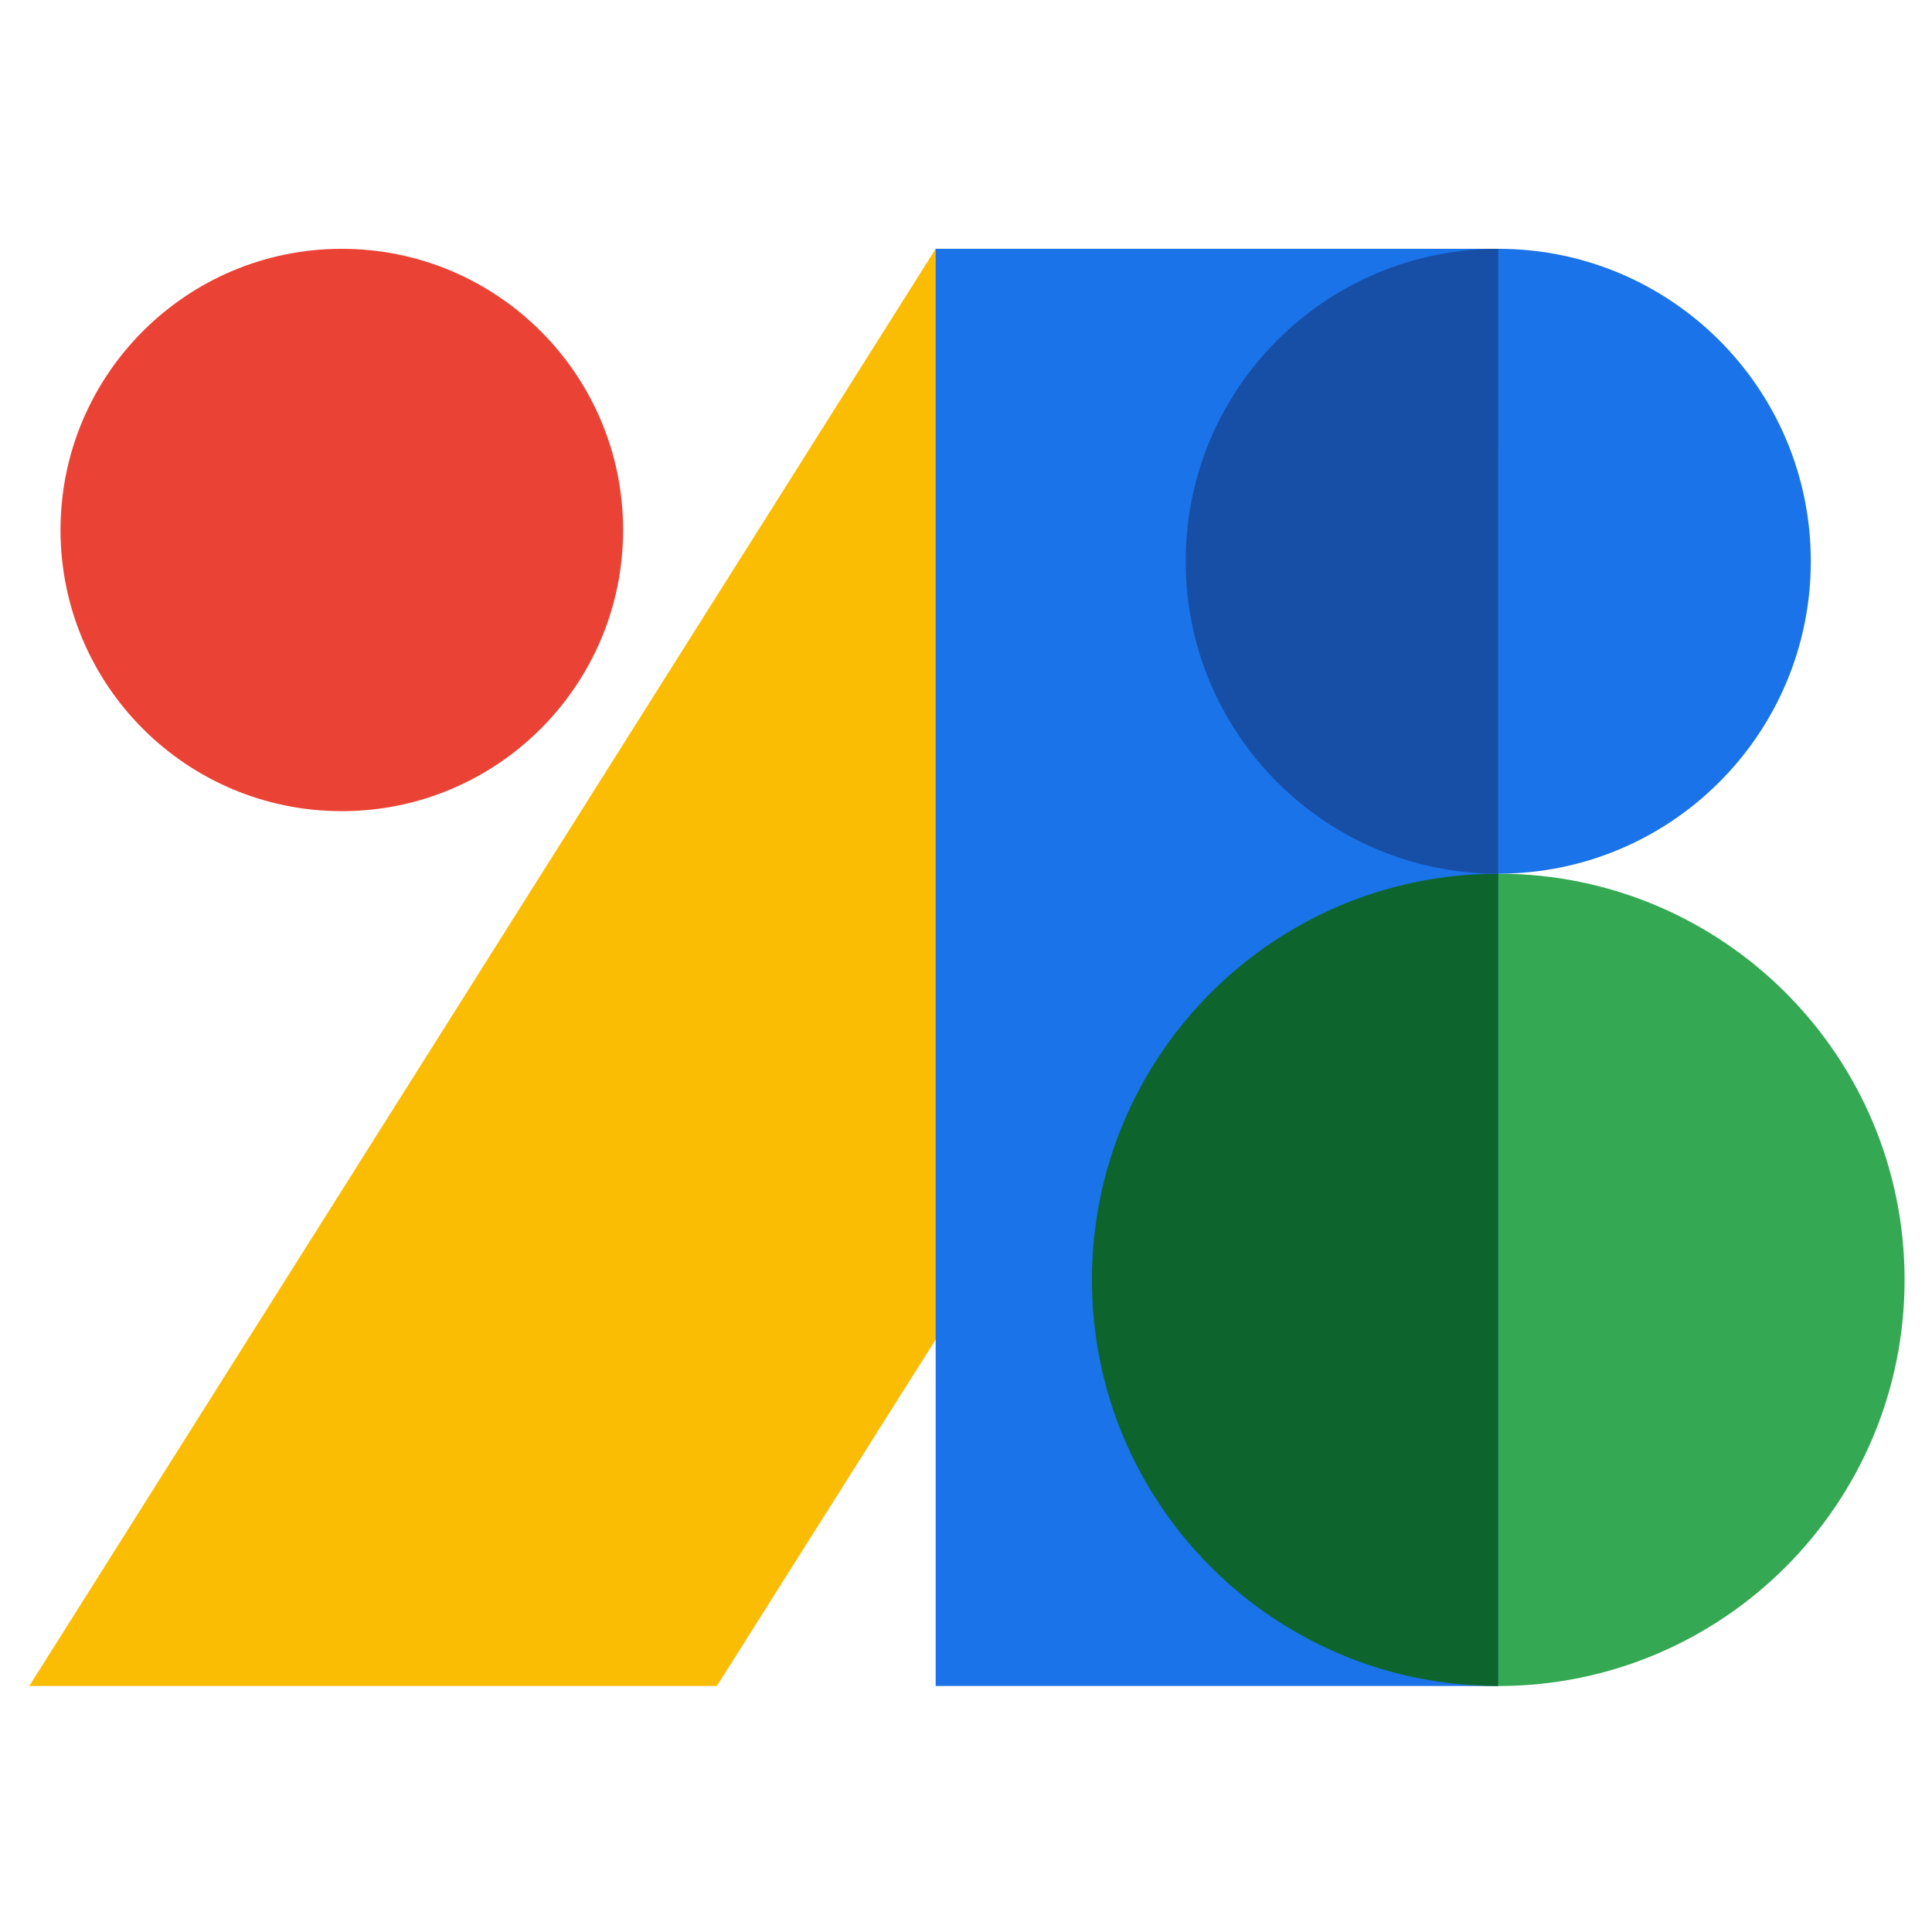
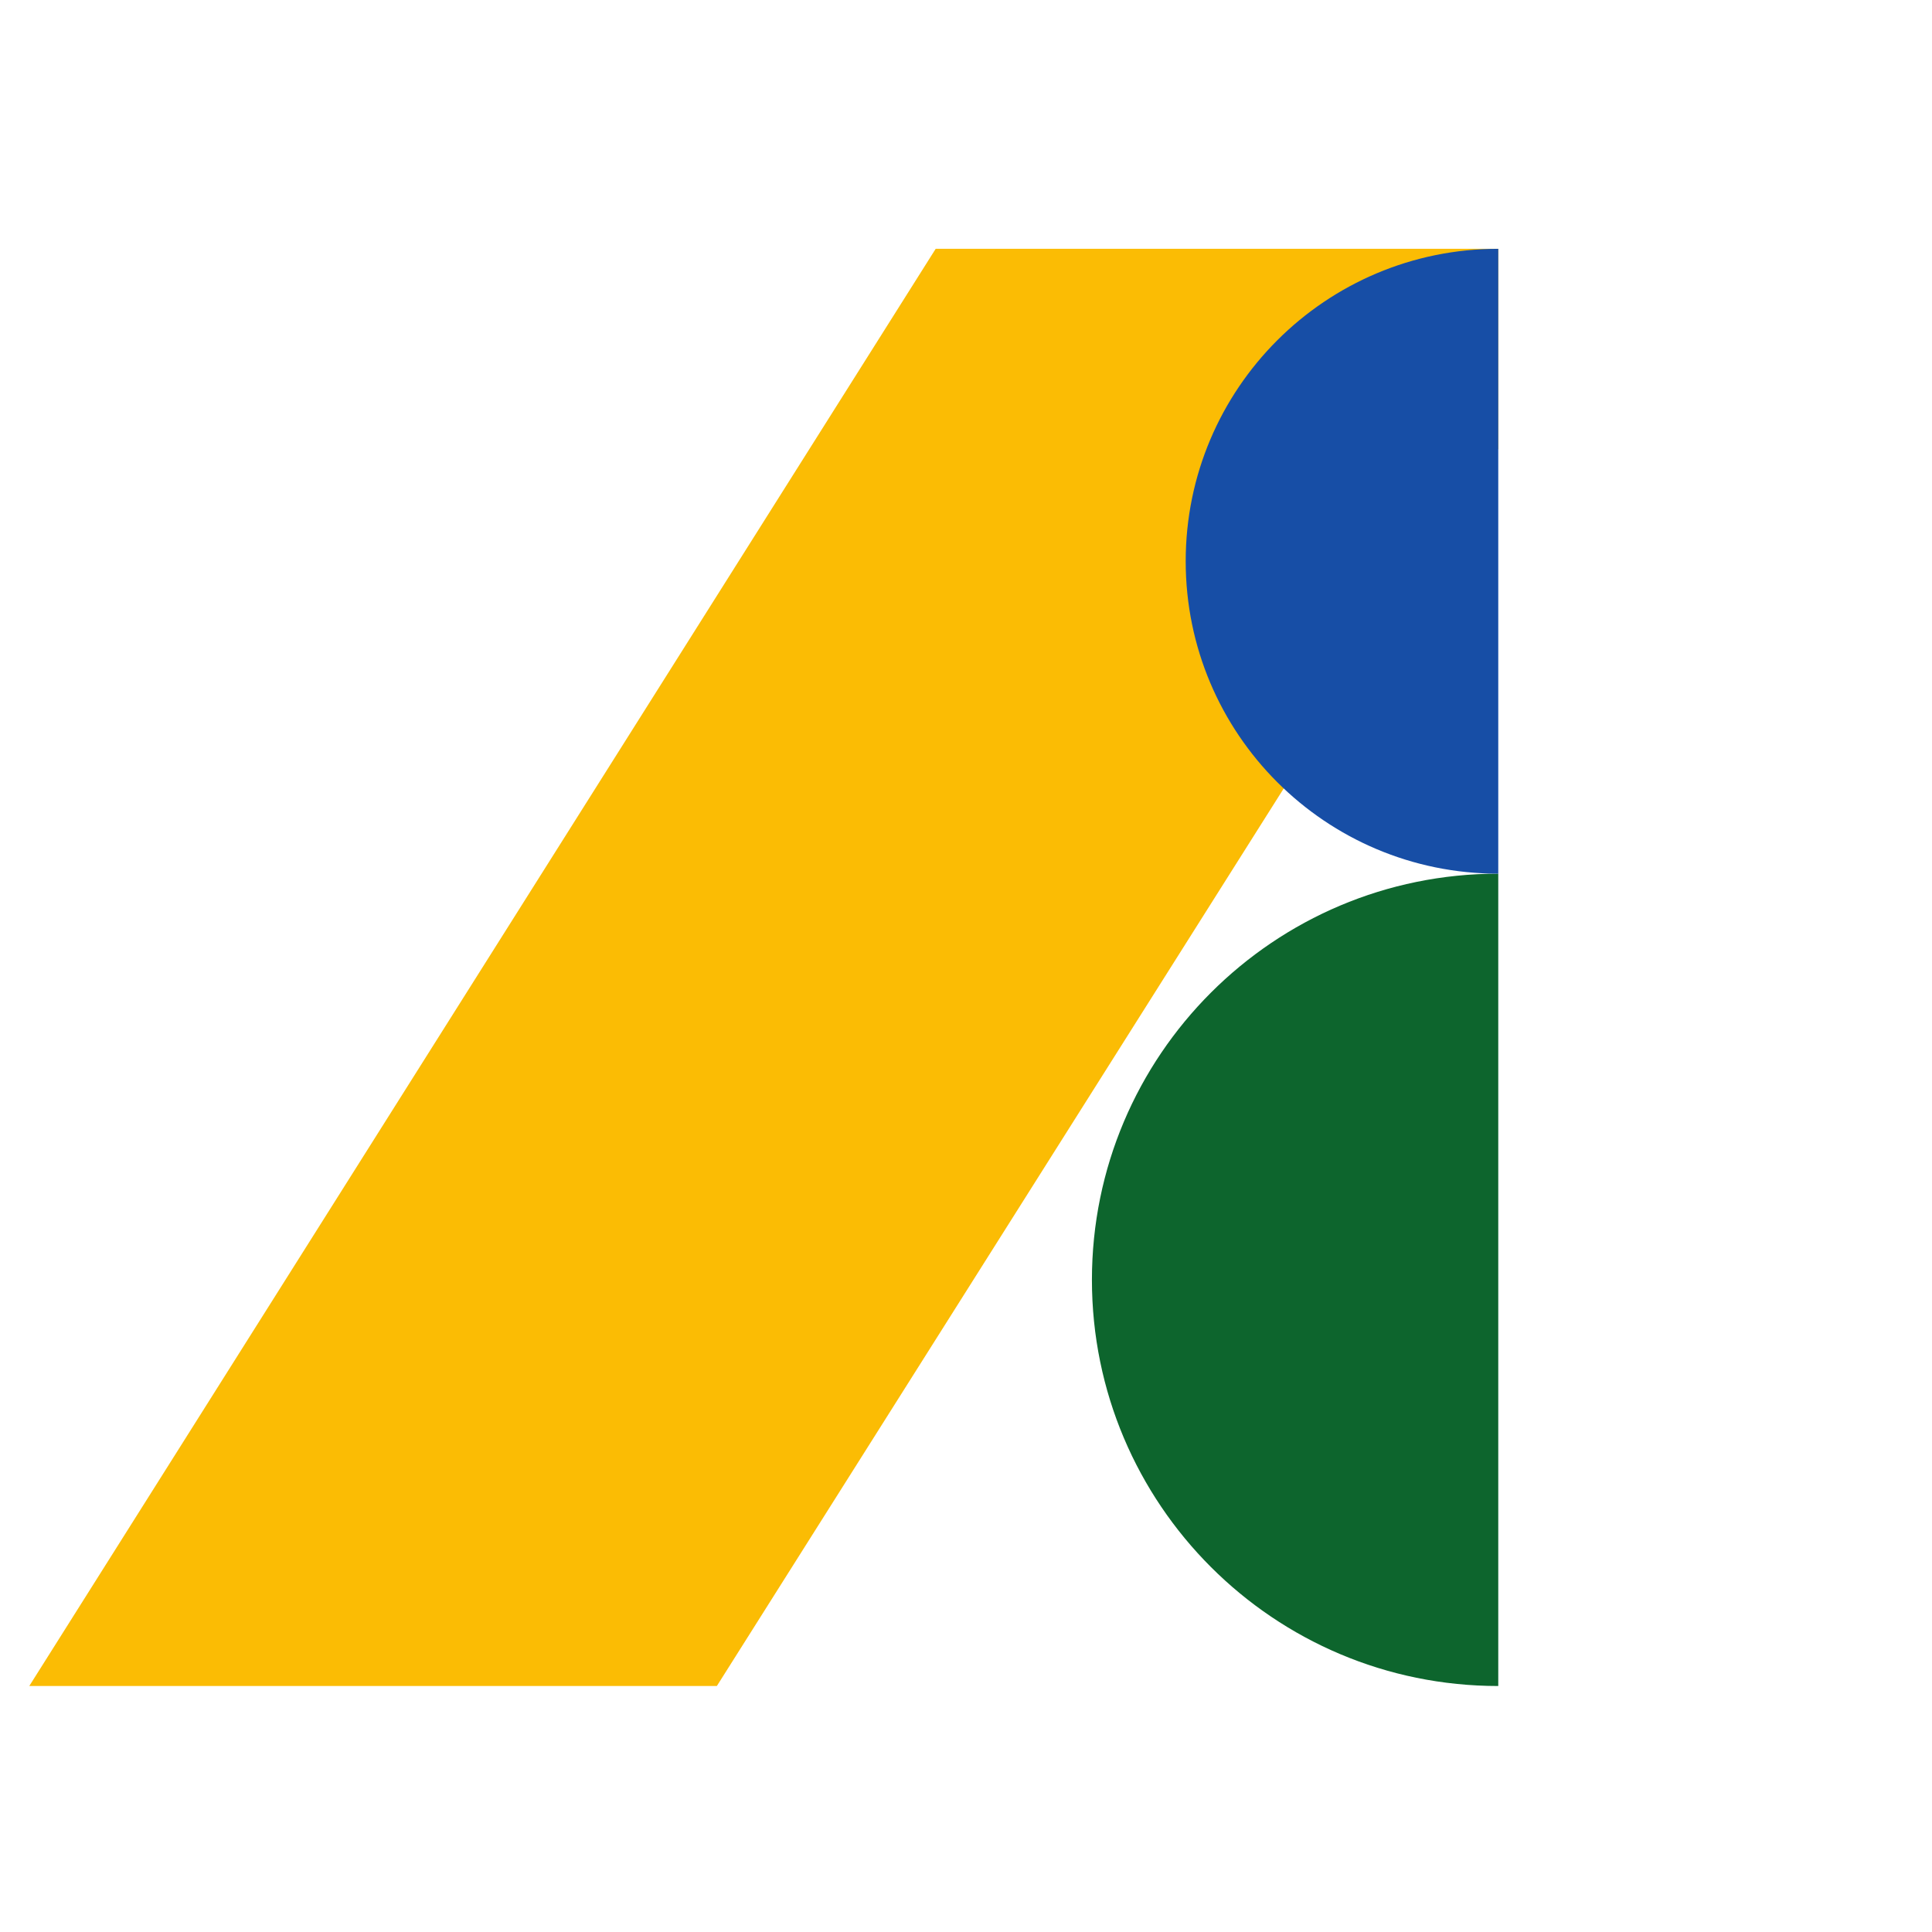
<svg xmlns="http://www.w3.org/2000/svg" width="56" height="56" viewBox="0 0 56 56" fill="none">
  <path d="M0.849 48.869L27.121 7.212H43.428V13.008L20.779 48.869" fill="#FBBC04" />
-   <path d="M43.428 48.869H27.121V7.212H43.428V48.869Z" fill="#1A73E8" />
-   <path d="M55.205 37.097C55.205 43.599 49.932 48.87 43.428 48.87V25.324C49.932 25.324 55.205 30.595 55.205 37.097Z" fill="#34A853" />
  <path d="M43.428 48.87C36.923 48.87 31.65 43.599 31.65 37.097C31.65 30.595 36.923 25.324 43.428 25.324V48.87Z" fill="#0D652D" />
-   <path d="M52.487 16.268C52.487 21.268 48.432 25.324 43.428 25.324V7.212C48.432 7.212 52.487 11.267 52.487 16.268Z" fill="#1A73E8" />
  <path d="M43.428 25.324C38.423 25.324 34.368 21.268 34.368 16.268C34.368 11.267 38.423 7.212 43.428 7.212V25.324Z" fill="#174EA6" />
-   <path d="M1.754 15.362C1.754 10.861 5.405 7.212 9.907 7.212C14.41 7.212 18.061 10.861 18.061 15.362C18.061 19.863 14.41 23.512 9.907 23.512C5.405 23.512 1.754 19.863 1.754 15.362Z" fill="#EA4335" />
</svg>